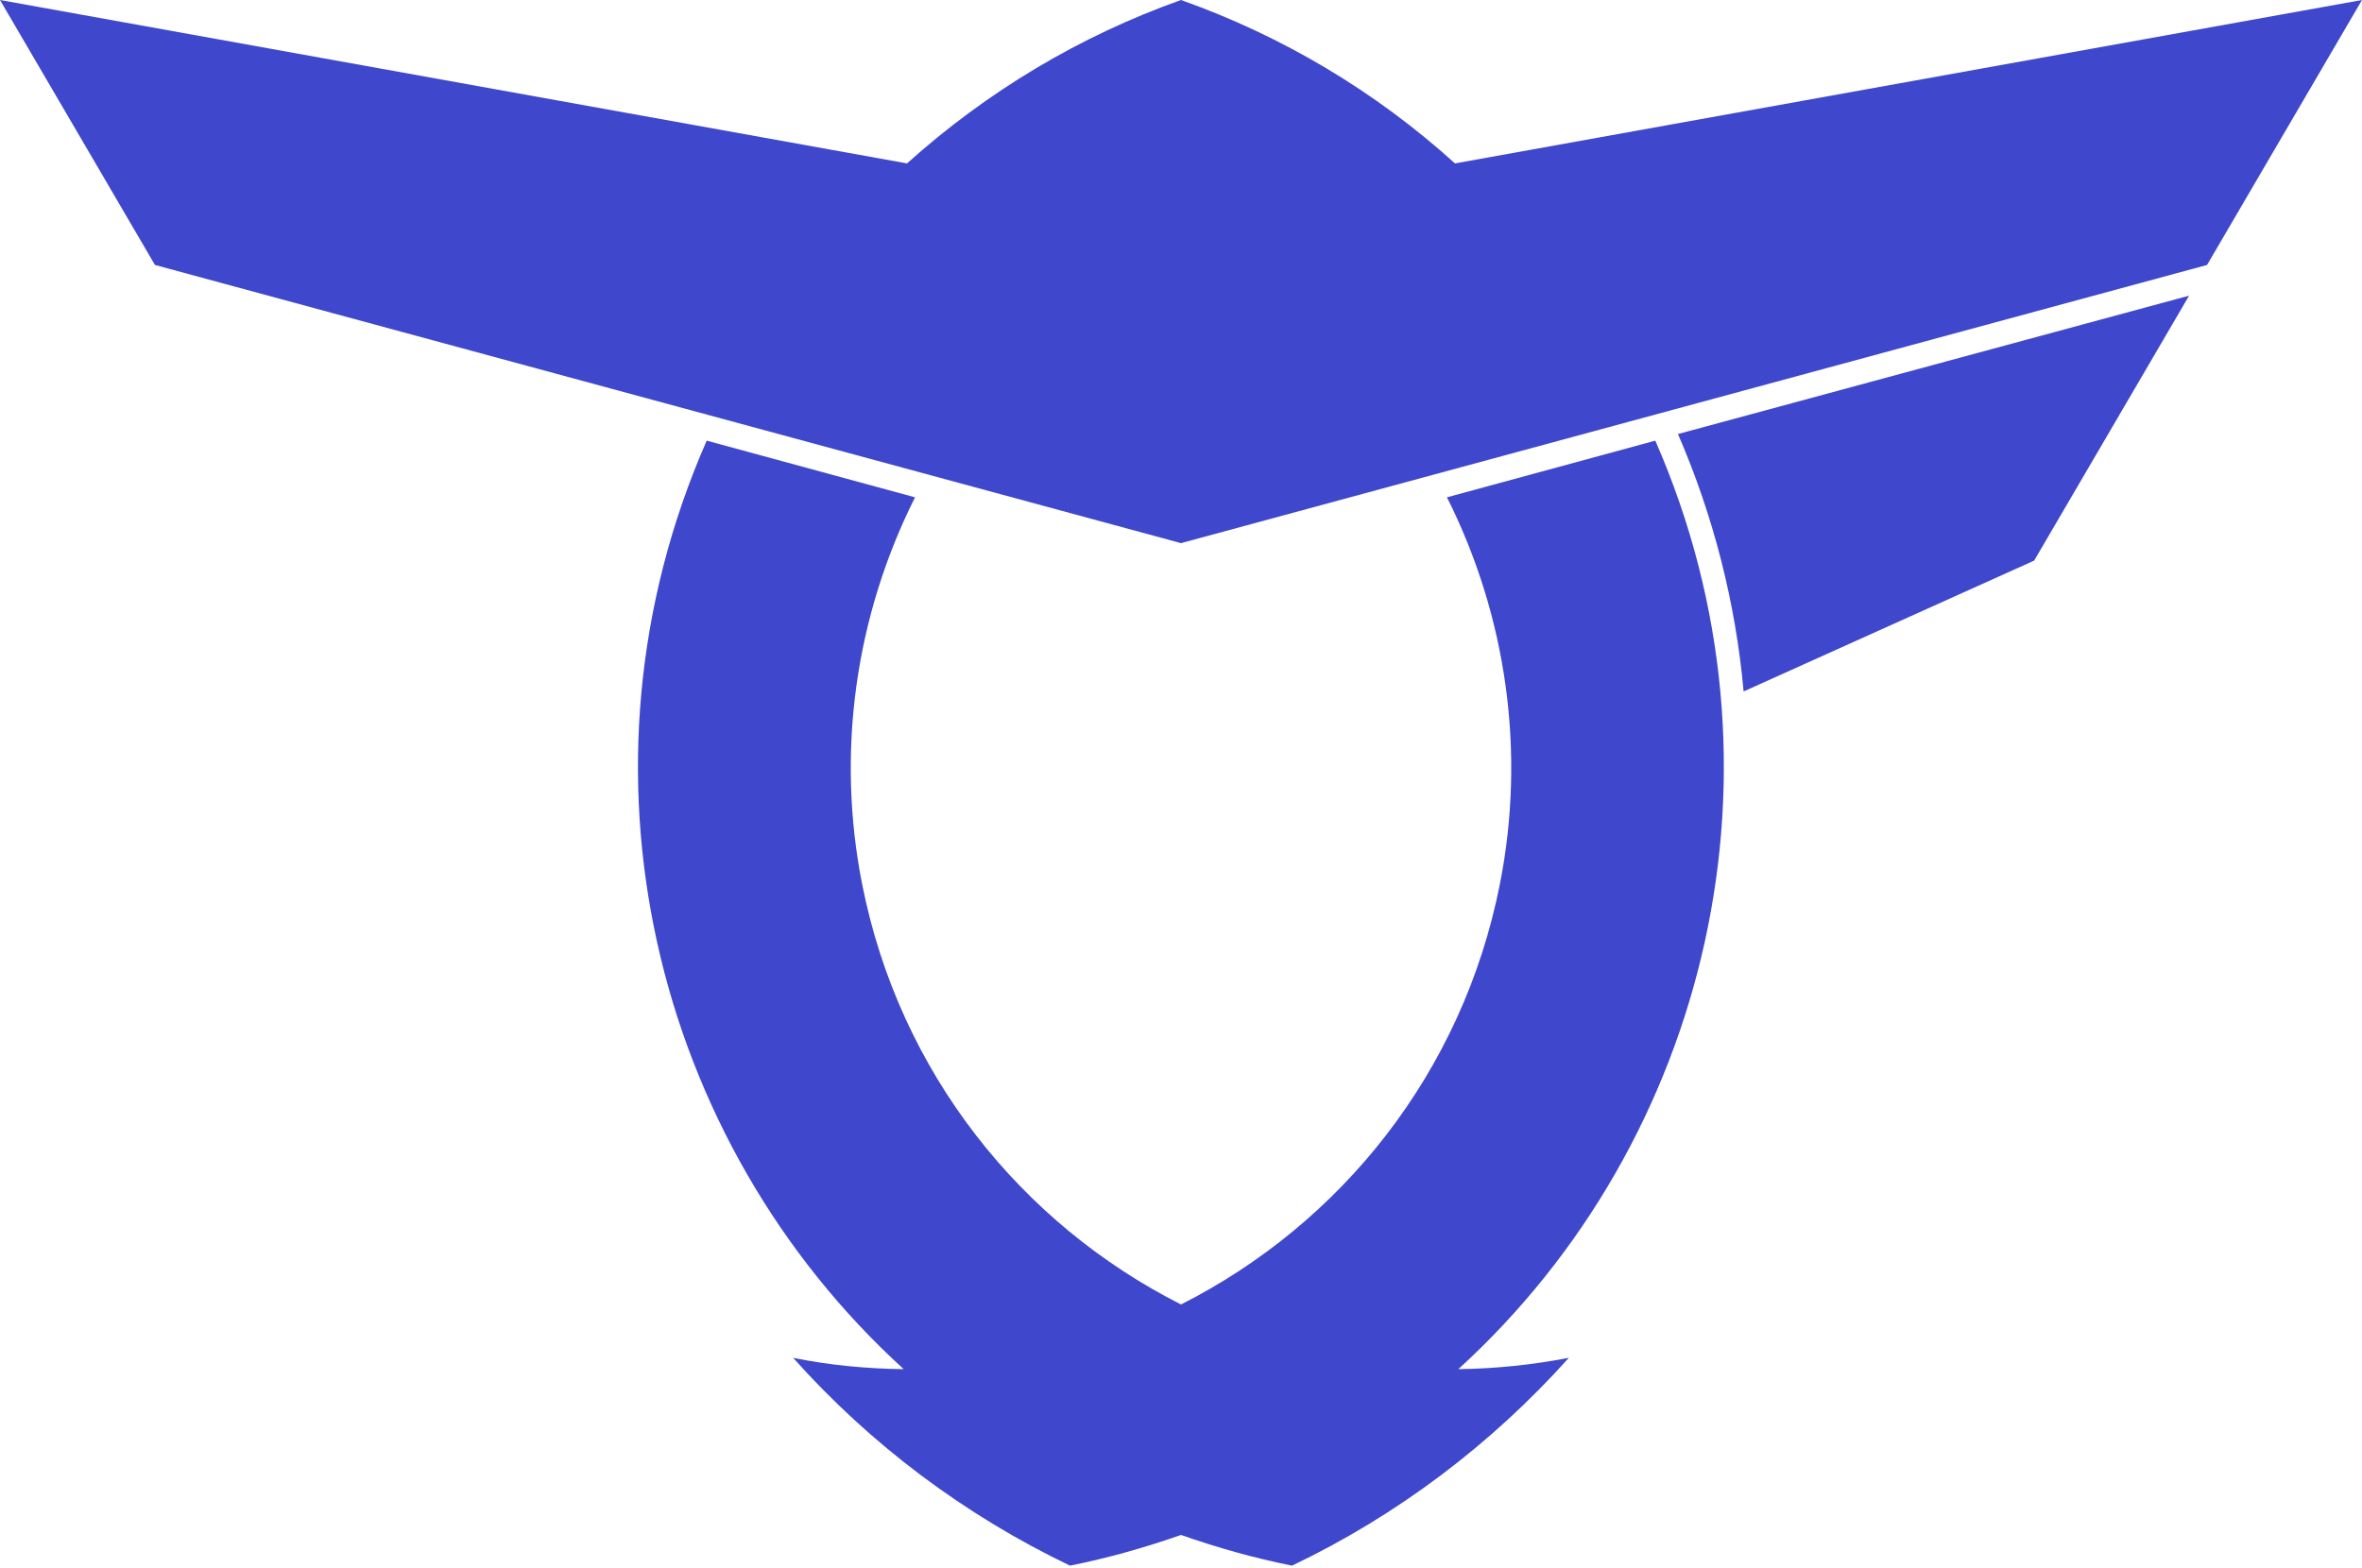
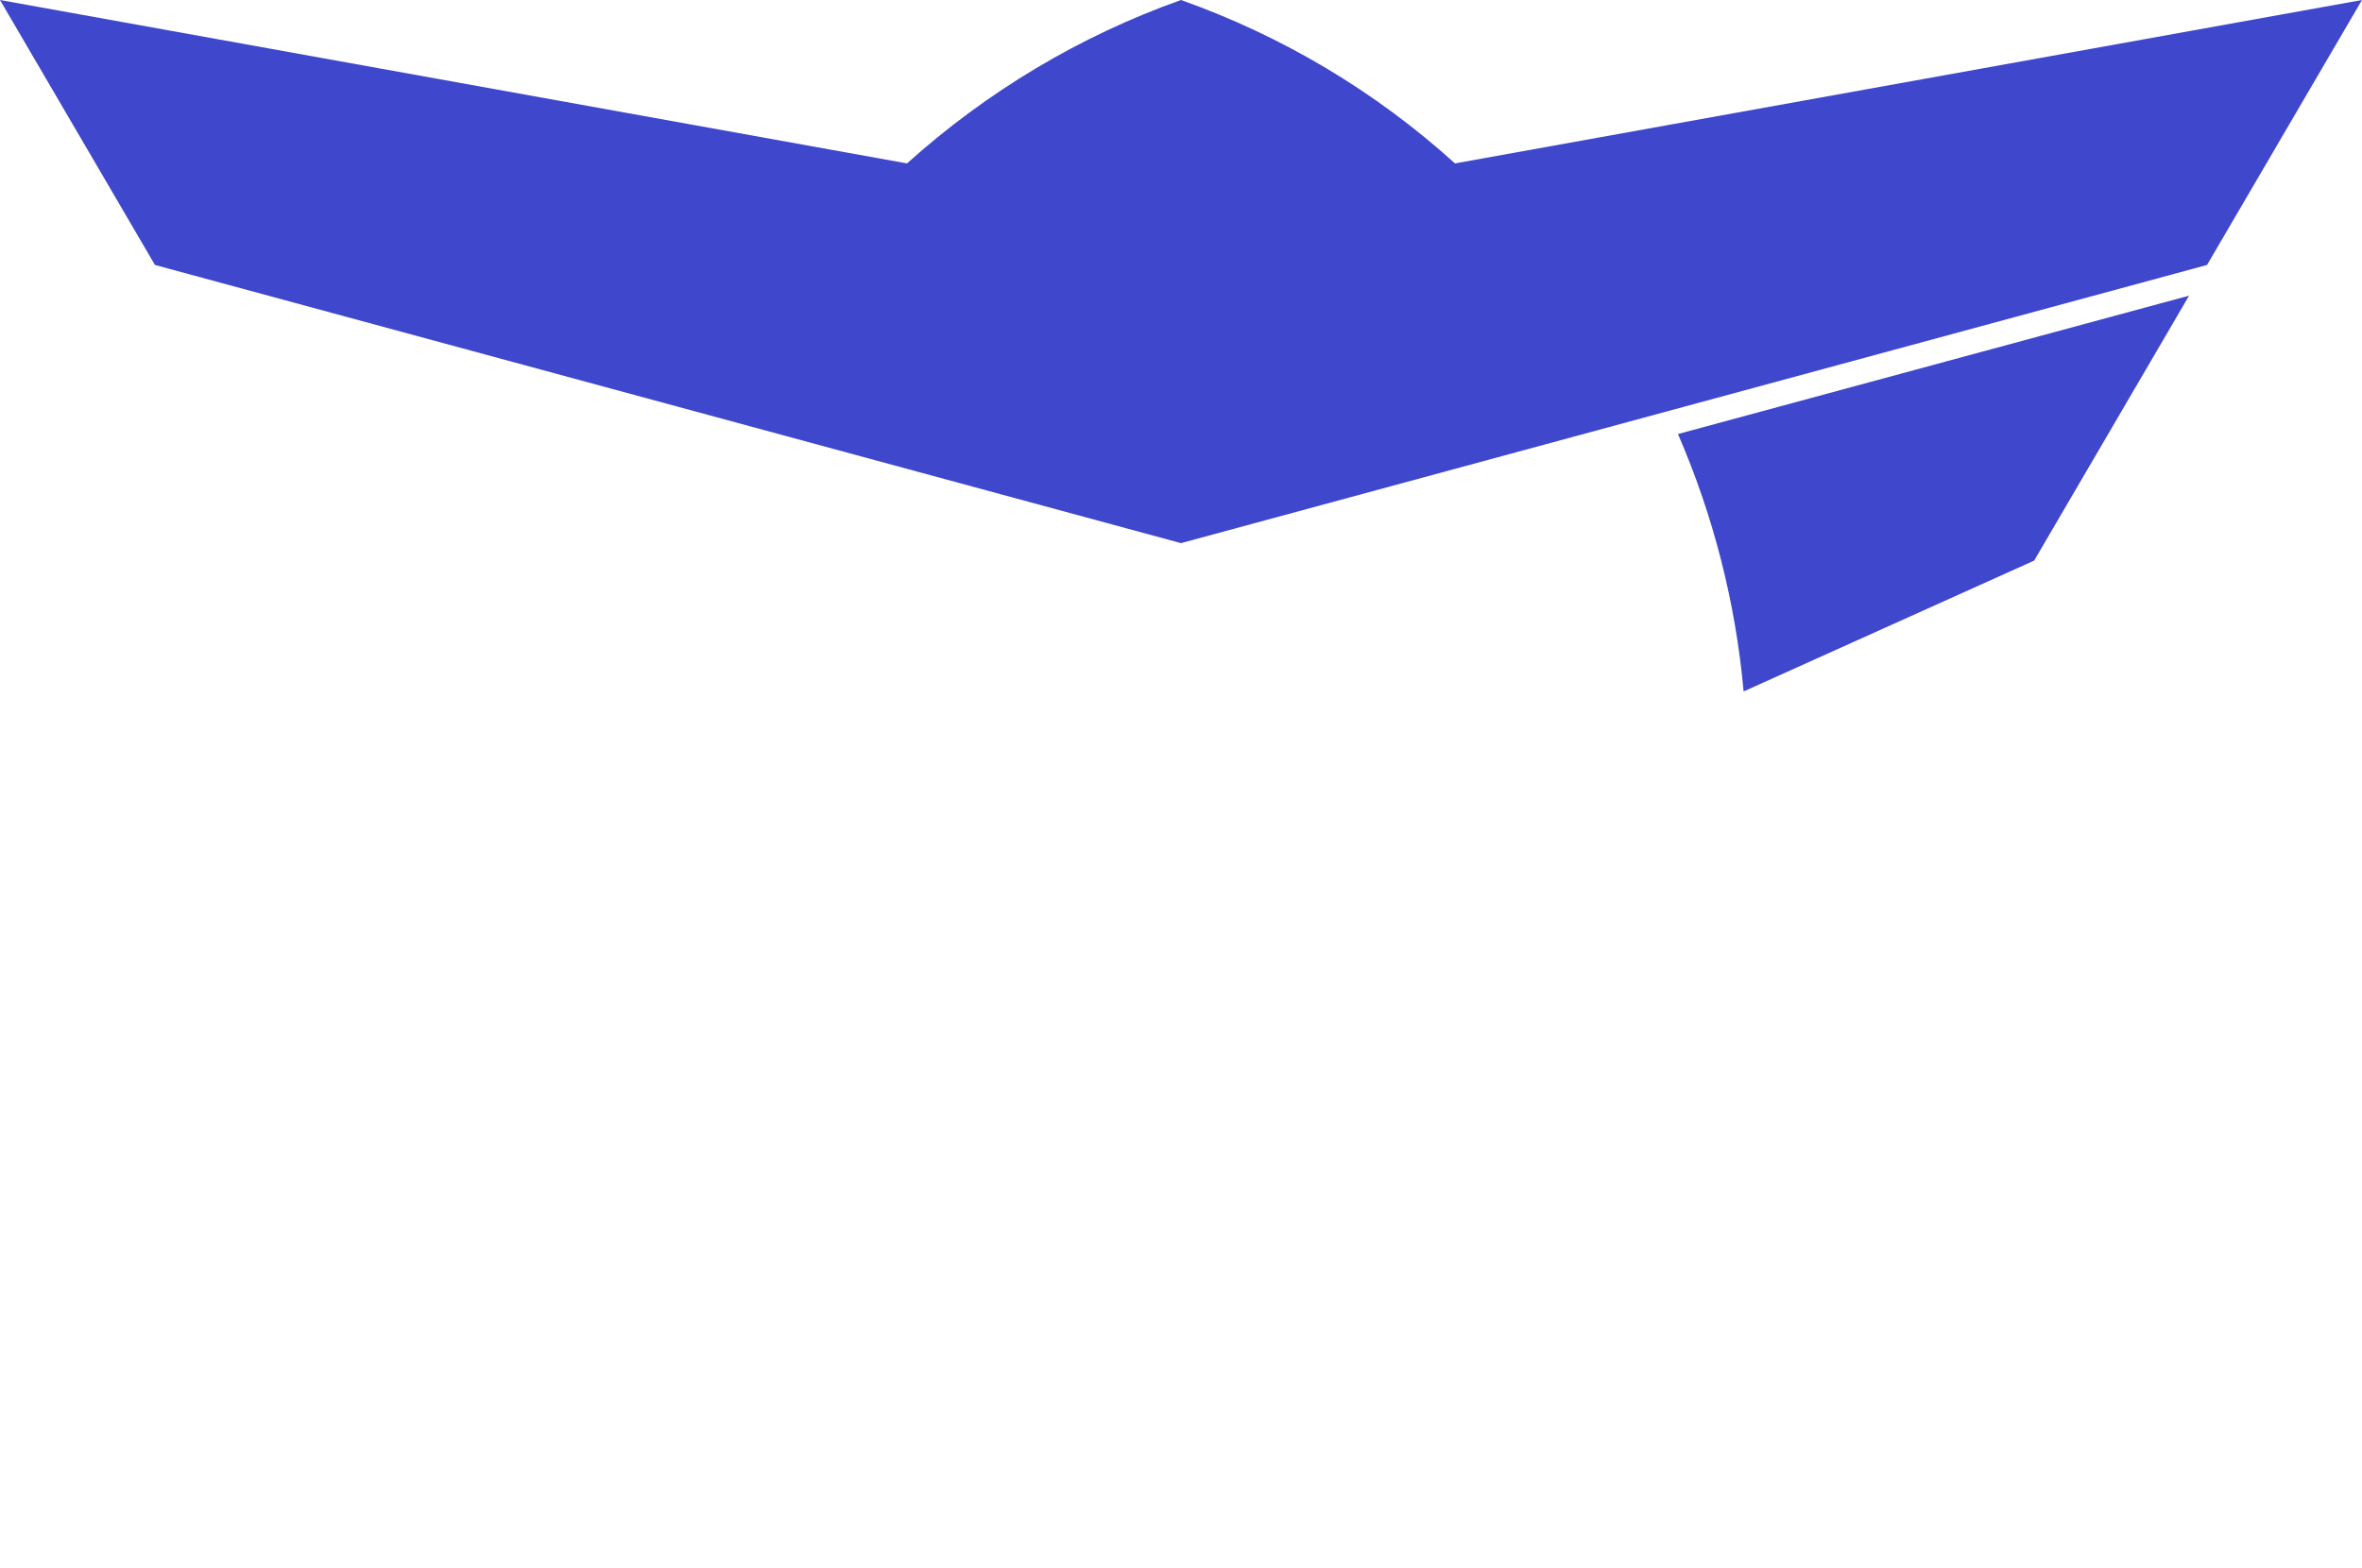
<svg xmlns="http://www.w3.org/2000/svg" version="1.1" id="레이어_1" x="0px" y="0px" viewBox="0 0 500 332" style="enable-background:new 0 0 500 332;" xml:space="preserve">
  <style type="text/css">
	.st0{fill:#3F47CC;}
</style>
  <path class="st0" d="M500,0l-32.8,56.1L250,115L32.8,56.1L0,0l192,34.6c16.9-15.2,36.6-27,58-34.6c21.4,7.6,41.1,19.3,58,34.6L500,0  z" />
-   <path class="st0" d="M308.7,289.9c7.7-0.1,15.6-0.9,23.4-2.4c-16.5,18.4-36.4,33.4-58.6,44c-8-1.6-15.8-3.8-23.5-6.5  c-7.7,2.7-15.5,4.9-23.5,6.5c-22.3-10.7-42.2-25.6-58.6-44c7.9,1.6,15.7,2.3,23.4,2.4c-53.1-48.4-72.2-127.1-41.7-196.6l44.1,12  c-12.7,25.3-16.7,54.1-11.2,81.9c7.9,40,33.7,71.9,67.5,89c33.8-17.1,59.6-49,67.5-89c5.5-27.8,1.5-56.6-11.2-81.9l44.1-12  C380.8,162.7,361.8,241.5,308.7,289.9z" />
  <g>
    <path id="a" class="st0" d="M355.2,91.9c7.5,17.3,12.2,35.7,13.9,54.5l61.5-27.7l32.8-56.1L355.2,91.9z" />
    <g transform="scale(-1 1)">
      <path class="st0" d="M144.8,91.9c-7.5,17.3-12.2,35.7-13.9,54.5l-61.5-27.7L36.6,62.6L144.8,91.9z" />
    </g>
  </g>
</svg>